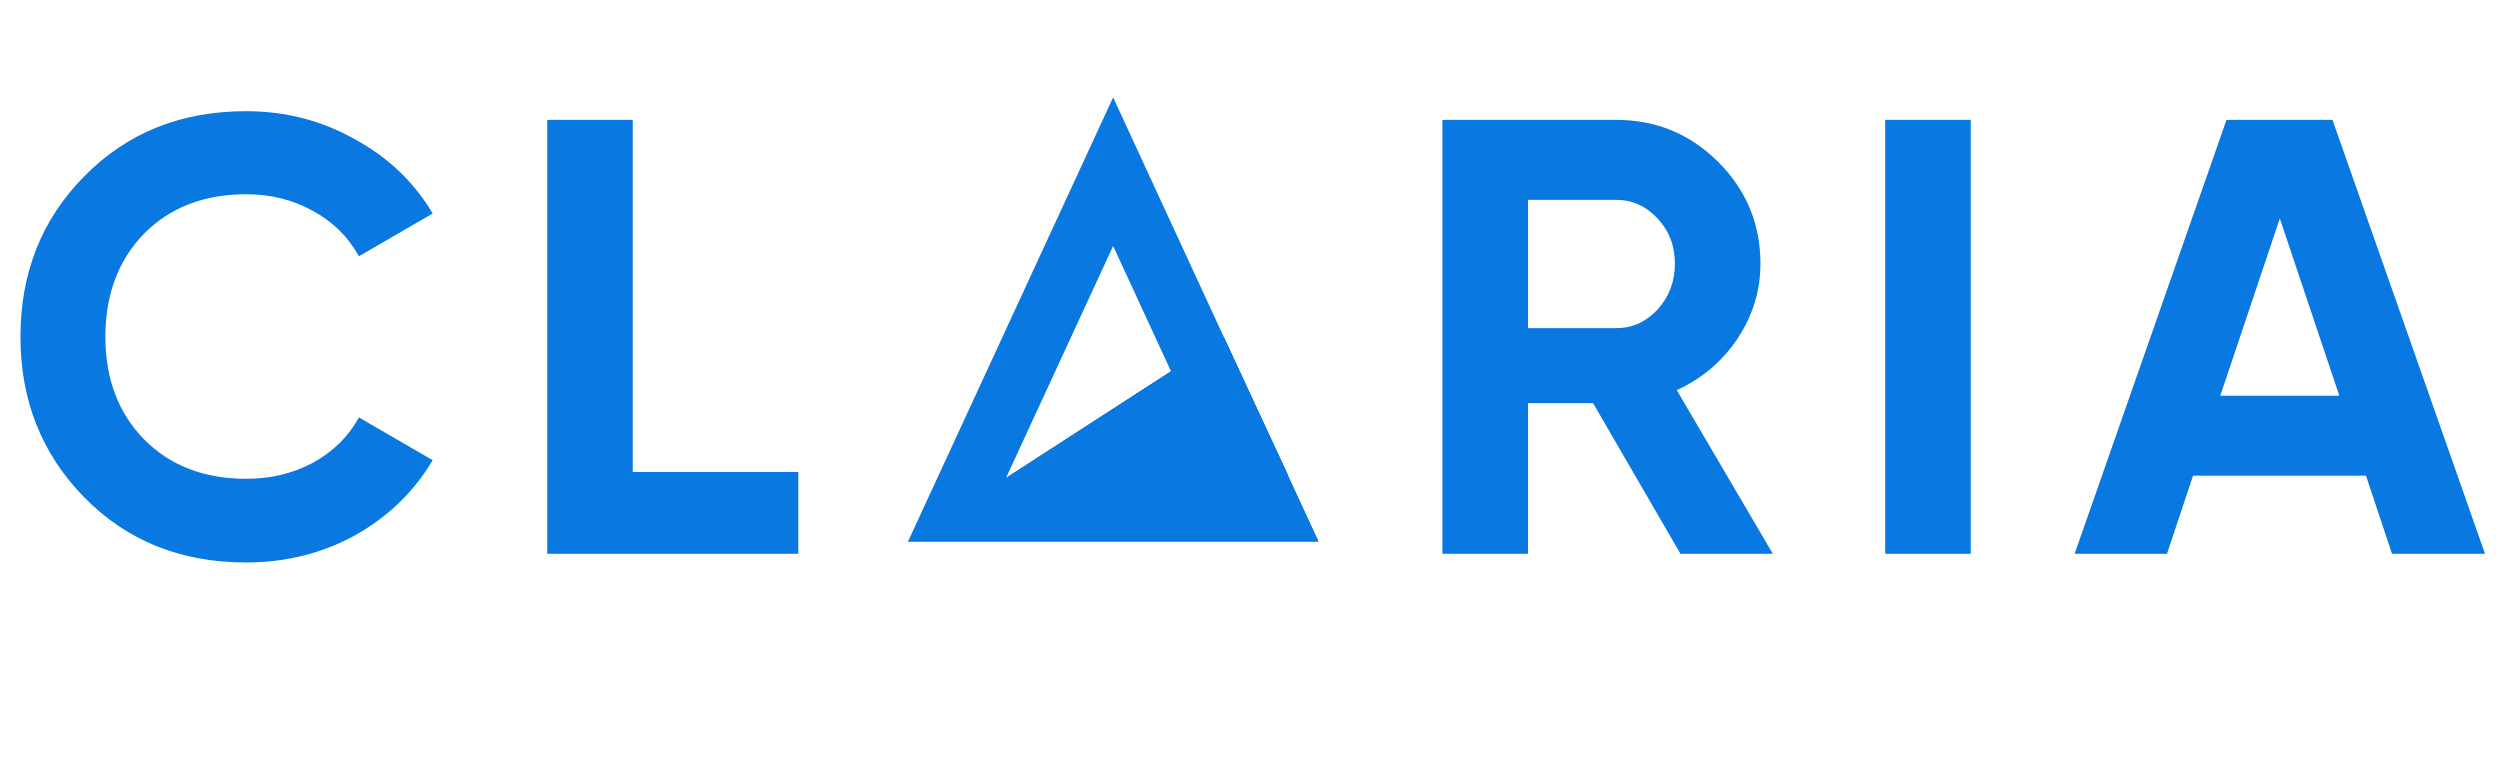
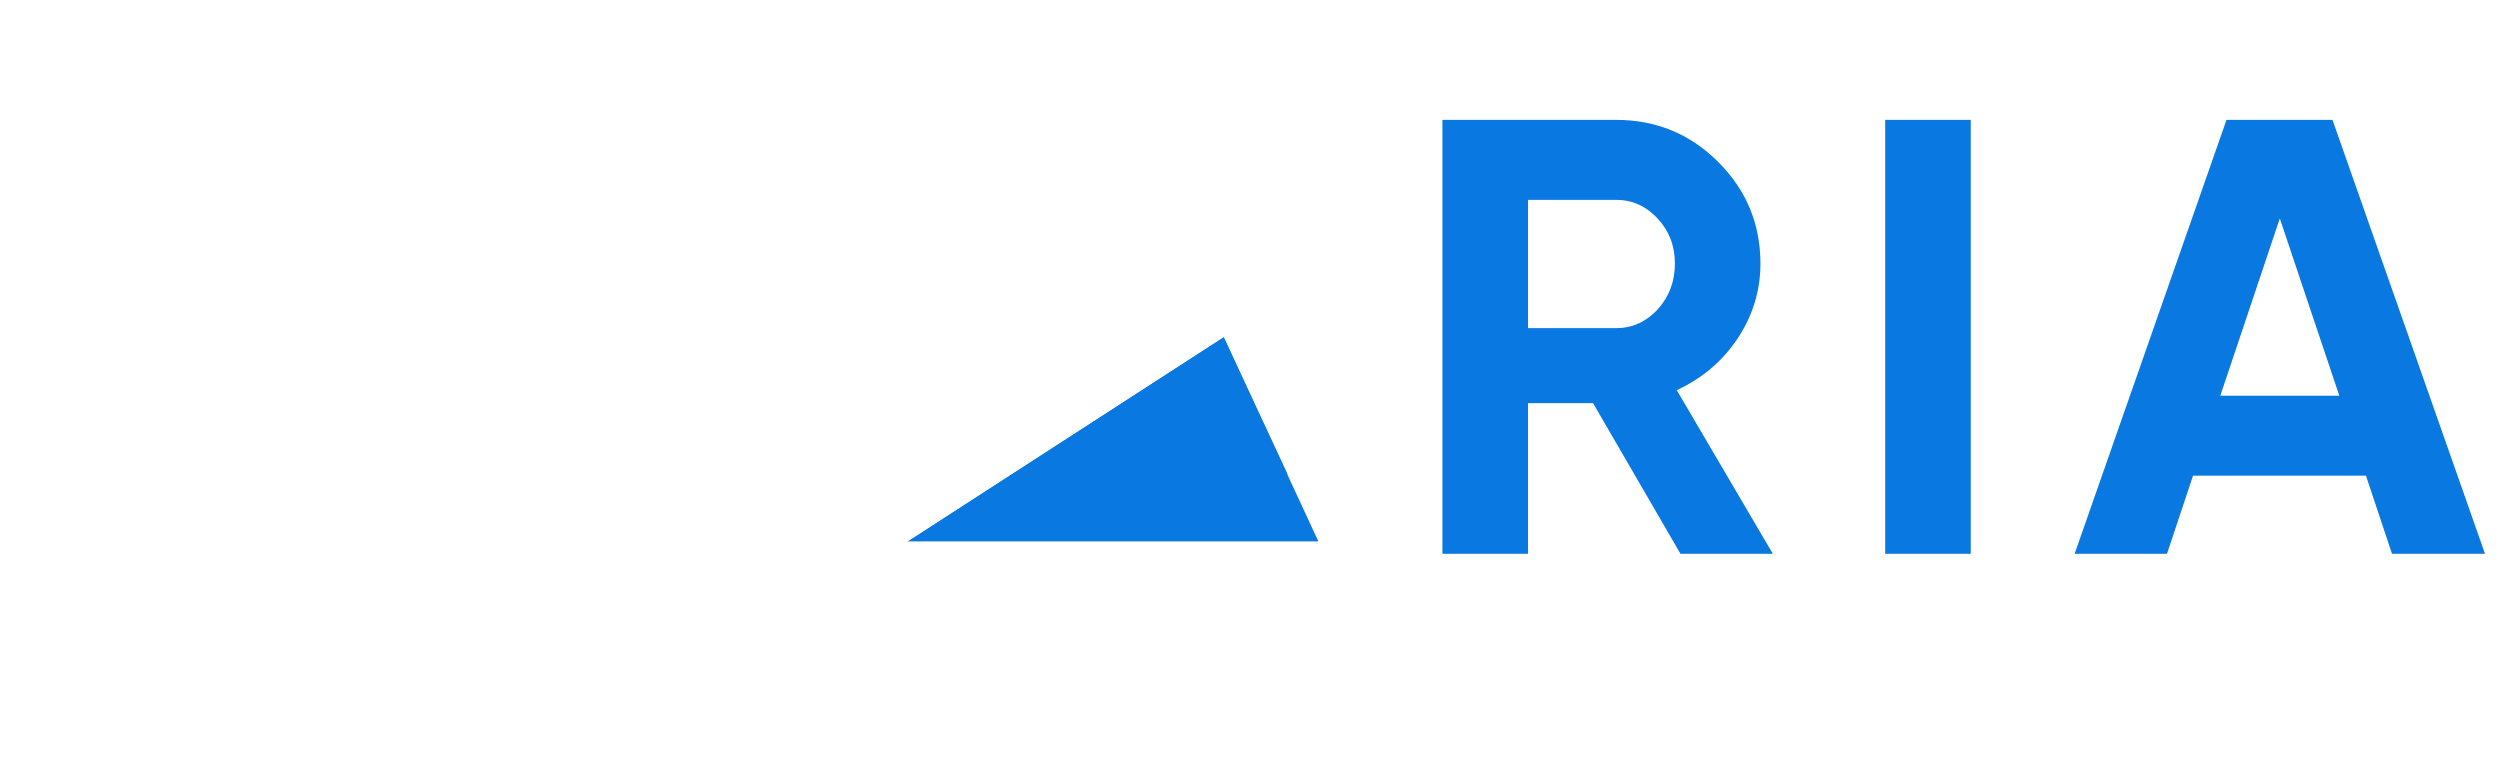
<svg xmlns="http://www.w3.org/2000/svg" fill="none" viewBox="0 0 158 48" height="48" width="158">
-   <path fill="#0978E0" d="M15.553 35.548C11.427 35.548 8.018 34.177 5.328 31.435C2.638 28.692 1.293 25.31 1.293 21.288C1.293 17.24 2.638 13.857 5.328 11.141C8.018 8.399 11.427 7.027 15.553 7.027C18.035 7.027 20.32 7.615 22.409 8.79C24.525 9.94 26.171 11.507 27.346 13.492L22.684 16.195C22.005 14.967 21.038 14.014 19.785 13.335C18.531 12.63 17.12 12.277 15.553 12.277C12.889 12.277 10.735 13.113 9.089 14.784C7.47 16.456 6.66 18.624 6.66 21.288C6.66 23.926 7.47 26.081 9.089 27.752C10.735 29.424 12.889 30.259 15.553 30.259C17.12 30.259 18.531 29.92 19.785 29.241C21.064 28.536 22.031 27.582 22.684 26.381L27.346 29.084C26.171 31.069 24.538 32.649 22.449 33.825C20.359 34.974 18.061 35.548 15.553 35.548ZM39.991 29.829H50.452V35H34.585V7.576H39.991V29.829Z" />
  <path fill="#0978E0" d="M106.206 35L100.682 25.48H96.569V35H91.162V7.576H102.132C104.665 7.576 106.82 8.464 108.596 10.24C110.372 12.016 111.26 14.158 111.26 16.665C111.26 18.363 110.777 19.943 109.81 21.405C108.844 22.842 107.564 23.926 105.971 24.657L112.044 35H106.206ZM96.569 12.63V20.739H102.132C103.15 20.739 104.025 20.348 104.757 19.564C105.488 18.755 105.854 17.788 105.854 16.665C105.854 15.542 105.488 14.589 104.757 13.805C104.025 13.021 103.15 12.63 102.132 12.63H96.569ZM119.145 7.576H124.551V35H119.145V7.576ZM151.175 35L149.53 30.064H138.599L136.954 35H131.116L140.715 7.576H147.414L157.052 35H151.175ZM140.323 25.01H147.845L144.084 13.805L140.323 25.01Z" />
-   <path stroke-width="3.938" stroke="#0978E0" d="M80.233 32.247H60.468L70.35 10.85L80.233 32.247Z" />
  <g filter="url(#filter0_d_681_61)">
    <path fill="#0978E0" d="M57.392 34.215L77.342 21.317L83.321 34.215H63.557H57.392Z" />
-     <path stroke-width="0.197" stroke="#0978E0" d="M83.168 34.117H57.727L77.3 21.46L83.168 34.117Z" />
  </g>
  <g filter="url(#filter1_d_681_61)">
    <path fill="#0978E0" d="M57.392 34.215L79.311 25.55L81.379 29.981L57.392 34.215Z" />
-     <path stroke-width="0.197" stroke="#0978E0" d="M81.235 29.906L58.333 33.948L79.261 25.675L81.235 29.906Z" />
  </g>
  <g filter="url(#filter2_d_681_61)">
    <path fill="#0978E0" d="M57.392 34.215L77.342 21.317L79.311 25.551L60.604 33.132L57.392 34.215Z" />
-     <path stroke-width="0.197" stroke="#0978E0" d="M79.177 25.498L60.572 33.039L58.11 33.869L77.3 21.46L79.177 25.498Z" />
  </g>
  <defs>
    <filter color-interpolation-filters="sRGB" filterUnits="userSpaceOnUse" height="14.474" width="27.504" y="20.923" x="56.998" id="filter0_d_681_61">
      <feGaussianBlur stdDeviation="0.394" />
    </filter>
    <filter color-interpolation-filters="sRGB" filterUnits="userSpaceOnUse" height="10.24" width="25.562" y="25.156" x="56.998" id="filter1_d_681_61">
      <feGaussianBlur stdDeviation="0.394" />
    </filter>
    <filter color-interpolation-filters="sRGB" filterUnits="userSpaceOnUse" height="14.474" width="23.494" y="20.923" x="56.998" id="filter2_d_681_61">
      <feGaussianBlur stdDeviation="0.394" />
    </filter>
  </defs>
</svg>